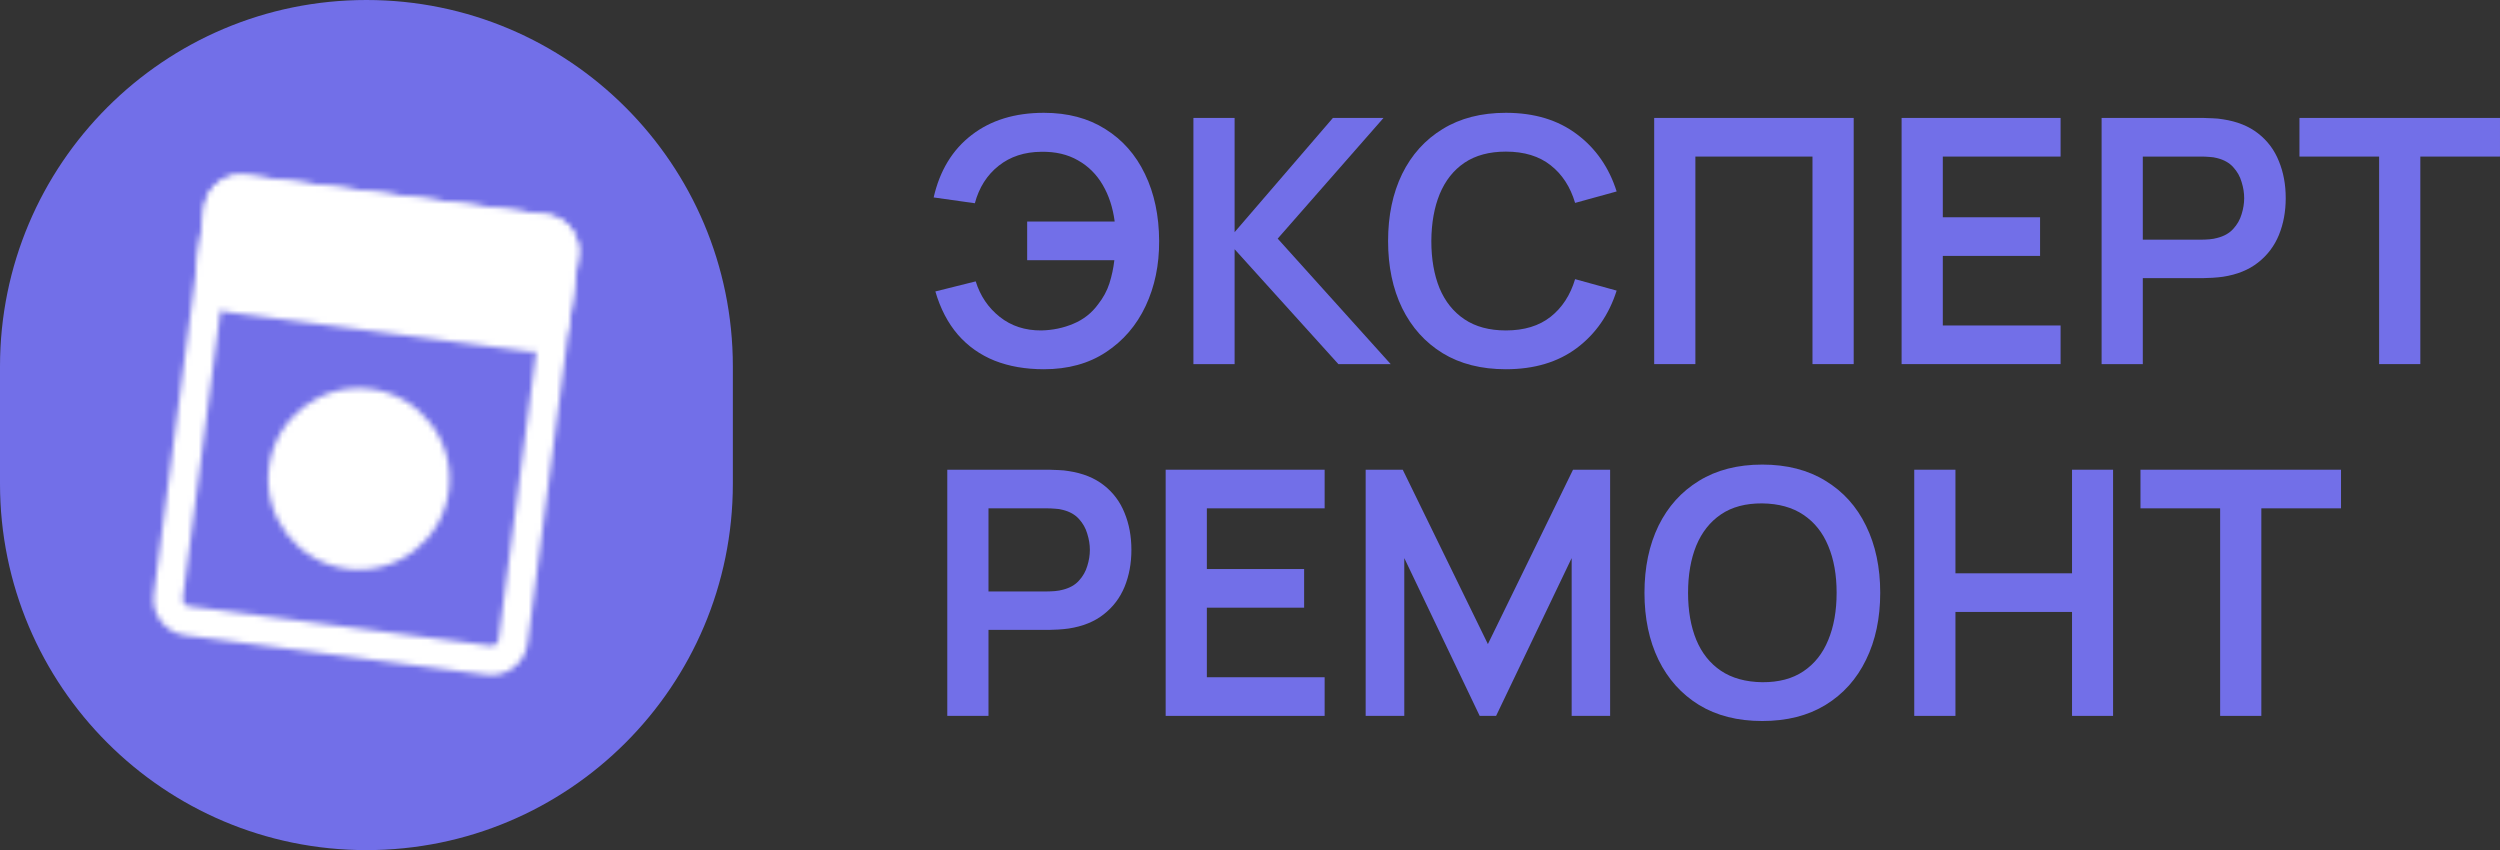
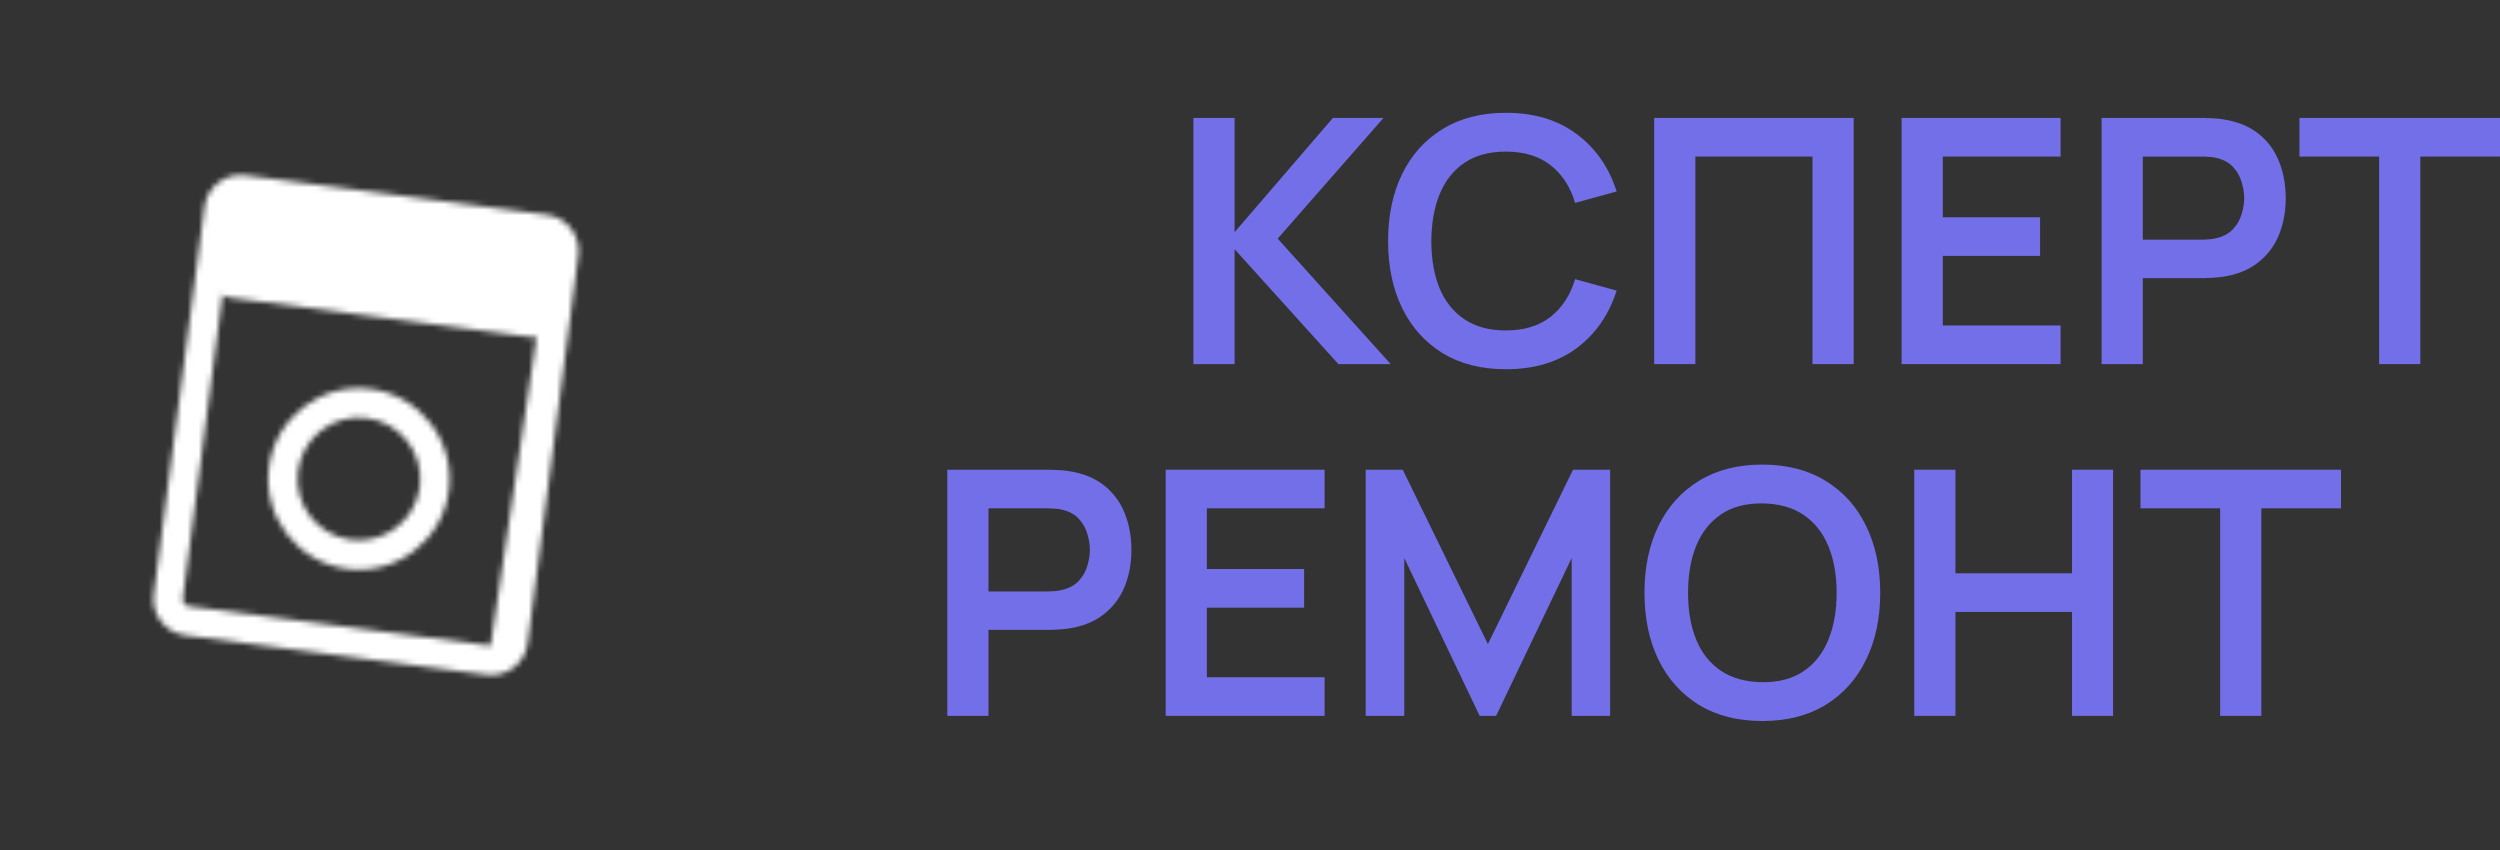
<svg xmlns="http://www.w3.org/2000/svg" width="447" height="152" viewBox="0 0 447 152" fill="none">
  <rect x="0" y="0" width="447" height="152" fill="#333333" stroke="none" />
-   <path d="M0 65.517C0 29.333 29.333 0 65.517 0C101.701 0 131.034 29.333 131.034 65.517V86.483C131.034 122.667 101.701 152 65.517 152C29.333 152 0 122.667 0 86.483V65.517Z" fill="#726FE8" />
-   <path d="M186.653 66.02C183.372 66.02 180.438 65.511 177.85 64.492C175.262 63.453 173.071 61.904 171.278 59.846C169.485 57.767 168.14 55.19 167.243 52.112L174.457 50.309C175.272 52.917 176.709 55.037 178.767 56.667C180.825 58.297 183.301 59.102 186.194 59.082C188.212 59.041 190.117 58.644 191.91 57.889C193.724 57.136 195.201 55.974 196.343 54.405C197.26 53.243 197.932 52 198.36 50.676C198.788 49.331 199.083 47.945 199.246 46.519H183.657V39.611H199.307C198.981 37.125 198.268 34.944 197.168 33.069C196.067 31.174 194.59 29.707 192.736 28.668C190.902 27.608 188.721 27.099 186.194 27.14C183.179 27.16 180.631 27.995 178.553 29.646C176.474 31.297 175.058 33.528 174.304 36.34L166.938 35.301C168.038 30.492 170.3 26.773 173.723 24.144C177.147 21.495 181.457 20.17 186.653 20.17C190.912 20.17 194.57 21.138 197.626 23.074C200.703 24.99 203.067 27.669 204.718 31.113C206.389 34.557 207.234 38.551 207.255 43.095C207.275 47.375 206.47 51.246 204.84 54.711C203.21 58.175 200.846 60.926 197.749 62.964C194.672 65.001 190.973 66.02 186.653 66.02Z" fill="#726FE8" />
  <path d="M213.382 65.103V21.087H220.748V41.506L238.324 21.087H247.372L228.451 42.667L248.656 65.103H239.302L220.748 44.562V65.103H213.382Z" fill="#726FE8" />
  <path d="M269.25 66.02C264.848 66.02 261.078 65.062 257.94 63.147C254.802 61.211 252.387 58.521 250.696 55.077C249.025 51.634 248.19 47.639 248.19 43.095C248.19 38.551 249.025 34.557 250.696 31.113C252.387 27.669 254.802 24.99 257.94 23.074C261.078 21.138 264.848 20.17 269.25 20.17C274.324 20.17 278.552 21.444 281.935 23.991C285.318 26.518 287.692 29.931 289.057 34.231L281.629 36.279C280.774 33.406 279.317 31.164 277.258 29.554C275.2 27.924 272.531 27.109 269.25 27.109C266.295 27.109 263.829 27.771 261.853 29.096C259.897 30.42 258.419 32.285 257.421 34.69C256.443 37.074 255.943 39.876 255.923 43.095C255.923 46.315 256.412 49.127 257.39 51.532C258.389 53.916 259.876 55.77 261.853 57.095C263.829 58.419 266.295 59.082 269.25 59.082C272.531 59.082 275.2 58.267 277.258 56.636C279.317 55.006 280.774 52.764 281.629 49.912L289.057 51.96C287.692 56.259 285.318 59.683 281.935 62.23C278.552 64.757 274.324 66.02 269.25 66.02Z" fill="#726FE8" />
  <path d="M295.768 65.103V21.087H331.439V65.103H324.073V27.995H303.135V65.103H295.768Z" fill="#726FE8" />
  <path d="M340.006 65.103V21.087H368.433V27.995H347.373V38.847H364.765V45.755H347.373V58.195H368.433V65.103H340.006Z" fill="#726FE8" />
  <path d="M375.767 65.103V21.087H393.954C394.382 21.087 394.932 21.108 395.604 21.148C396.277 21.169 396.898 21.23 397.469 21.332C400.016 21.719 402.115 22.565 403.766 23.869C405.437 25.173 406.669 26.824 407.464 28.821C408.279 30.797 408.687 32.998 408.687 35.423C408.687 37.828 408.279 40.029 407.464 42.026C406.649 44.002 405.406 45.642 403.735 46.947C402.085 48.251 399.996 49.097 397.469 49.484C396.898 49.565 396.267 49.626 395.574 49.667C394.901 49.708 394.361 49.728 393.954 49.728H383.133V65.103H375.767ZM383.133 42.851H393.648C394.056 42.851 394.514 42.83 395.024 42.79C395.533 42.749 396.002 42.667 396.43 42.545C397.652 42.239 398.61 41.699 399.303 40.925C400.016 40.151 400.515 39.275 400.801 38.296C401.106 37.318 401.259 36.361 401.259 35.423C401.259 34.486 401.106 33.528 400.801 32.55C400.515 31.551 400.016 30.665 399.303 29.891C398.61 29.116 397.652 28.576 396.43 28.27C396.002 28.148 395.533 28.077 395.024 28.057C394.514 28.016 394.056 27.995 393.648 27.995H383.133V42.851Z" fill="#726FE8" />
  <path d="M425.387 65.103V27.995H411.143V21.087H446.997V27.995H432.753V65.103H425.387Z" fill="#726FE8" />
  <path d="M169.375 128V83.984H187.562C187.99 83.984 188.54 84.005 189.213 84.046C189.885 84.066 190.507 84.127 191.077 84.229C193.624 84.616 195.723 85.462 197.374 86.766C199.045 88.07 200.278 89.721 201.073 91.718C201.888 93.694 202.295 95.895 202.295 98.32C202.295 100.725 201.888 102.925 201.073 104.922C200.257 106.899 199.014 108.54 197.343 109.844C195.693 111.148 193.604 111.994 191.077 112.381C190.507 112.462 189.875 112.523 189.182 112.564C188.51 112.605 187.97 112.625 187.562 112.625H176.742V128H169.375ZM176.742 105.748H187.256C187.664 105.748 188.122 105.727 188.632 105.687C189.141 105.646 189.61 105.564 190.038 105.442C191.261 105.136 192.218 104.596 192.911 103.822C193.624 103.048 194.124 102.171 194.409 101.193C194.715 100.215 194.868 99.257 194.868 98.32C194.868 97.383 194.715 96.425 194.409 95.447C194.124 94.448 193.624 93.562 192.911 92.787C192.218 92.013 191.261 91.473 190.038 91.168C189.61 91.045 189.141 90.974 188.632 90.954C188.122 90.913 187.664 90.892 187.256 90.892H176.742V105.748Z" fill="#726FE8" />
  <path d="M208.419 128V83.984H236.846V90.892H215.786V101.744H233.178V108.652H215.786V121.092H236.846V128H208.419Z" fill="#726FE8" />
  <path d="M244.179 128V83.984H250.812L266.035 115.162L281.257 83.984H287.89V128H281.012V99.787L267.502 128H264.567L251.087 99.787V128H244.179Z" fill="#726FE8" />
  <path d="M315.092 128.917C310.69 128.917 306.92 127.959 303.782 126.044C300.644 124.108 298.229 121.418 296.538 117.974C294.867 114.531 294.032 110.537 294.032 105.992C294.032 101.448 294.867 97.454 296.538 94.01C298.229 90.566 300.644 87.887 303.782 85.971C306.92 84.035 310.69 83.067 315.092 83.067C319.494 83.067 323.263 84.035 326.402 85.971C329.56 87.887 331.975 90.566 333.646 94.01C335.337 97.454 336.183 101.448 336.183 105.992C336.183 110.537 335.337 114.531 333.646 117.974C331.975 121.418 329.56 124.108 326.402 126.044C323.263 127.959 319.494 128.917 315.092 128.917ZM315.092 121.979C318.047 121.999 320.502 121.347 322.458 120.022C324.435 118.698 325.913 116.833 326.891 114.429C327.889 112.024 328.388 109.212 328.388 105.992C328.388 102.773 327.889 99.981 326.891 97.617C325.913 95.233 324.435 93.379 322.458 92.054C320.502 90.729 318.047 90.047 315.092 90.006C312.137 89.986 309.682 90.638 307.725 91.962C305.769 93.287 304.292 95.151 303.293 97.556C302.315 99.96 301.826 102.773 301.826 105.992C301.826 109.212 302.315 112.014 303.293 114.398C304.271 116.762 305.739 118.606 307.695 119.931C309.671 121.255 312.137 121.938 315.092 121.979Z" fill="#726FE8" />
  <path d="M342.267 128V83.984H349.634V102.508H370.48V83.984H377.816V128H370.48V109.416H349.634V128H342.267Z" fill="#726FE8" />
  <path d="M396.962 128V90.892H382.718V83.984H418.572V90.892H404.328V128H396.962Z" fill="#726FE8" />
  <mask id="mask0_1132_10623" style="mask-type:alpha" maskUnits="userSpaceOnUse" x="27" y="31" width="77" height="90">
-     <path fill-rule="evenodd" clip-rule="evenodd" d="M43.178 36.543C42.485 36.453 41.85 36.941 41.76 37.633L32.691 106.983C32.6 107.676 33.088 108.311 33.781 108.401L87.72 115.455C88.412 115.546 89.047 115.058 89.138 114.365L98.207 45.015C98.297 44.322 97.809 43.688 97.117 43.597L43.178 36.543ZM36.563 36.954C37.029 33.391 40.295 30.88 43.858 31.346L97.796 38.4C101.359 38.866 103.87 42.132 103.404 45.695L94.335 115.045C93.869 118.608 90.603 121.118 87.04 120.652L33.101 113.599C29.538 113.133 27.028 109.867 27.494 106.304L36.563 36.954Z" fill="#FCCA72" />
+     <path fill-rule="evenodd" clip-rule="evenodd" d="M43.178 36.543C42.485 36.453 41.85 36.941 41.76 37.633L32.691 106.983C32.6 107.676 33.088 108.311 33.781 108.401L87.72 115.455L98.207 45.015C98.297 44.322 97.809 43.688 97.117 43.597L43.178 36.543ZM36.563 36.954C37.029 33.391 40.295 30.88 43.858 31.346L97.796 38.4C101.359 38.866 103.87 42.132 103.404 45.695L94.335 115.045C93.869 118.608 90.603 121.118 87.04 120.652L33.101 113.599C29.538 113.133 27.028 109.867 27.494 106.304L36.563 36.954Z" fill="#FCCA72" />
    <path d="M37.641 48.852C37.507 49.874 37.785 50.907 38.413 51.724C39.041 52.541 39.968 53.075 40.99 53.209L94.928 60.262C95.95 60.396 96.983 60.118 97.8 59.49C98.618 58.862 99.151 57.935 99.285 56.913L100.797 45.355C100.93 44.333 100.653 43.3 100.024 42.483C99.396 41.666 98.469 41.132 97.448 40.998L43.509 33.945C42.487 33.811 41.454 34.089 40.637 34.717C39.82 35.345 39.286 36.272 39.152 37.294L37.641 48.852Z" fill="#555555" />
-     <path fill-rule="evenodd" clip-rule="evenodd" d="M39.049 32.639C40.417 31.587 42.147 31.122 43.858 31.346L97.796 38.4C99.507 38.623 101.059 39.518 102.111 40.886C103.163 42.254 103.628 43.984 103.404 45.695L101.892 57.253C101.669 58.964 100.774 60.516 99.406 61.568C98.038 62.619 96.308 63.084 94.597 62.861L40.659 55.807C38.948 55.583 37.396 54.689 36.344 53.321C35.292 51.953 34.827 50.223 35.051 48.512L36.563 36.954C36.786 35.243 37.681 33.691 39.049 32.639ZM43.178 36.543C42.845 36.5 42.509 36.59 42.243 36.795C41.977 36.999 41.803 37.301 41.76 37.633L40.248 49.192C40.205 49.524 40.295 49.861 40.5 50.127C40.704 50.393 41.006 50.566 41.338 50.61L95.277 57.664C95.61 57.707 95.946 57.617 96.212 57.412C96.478 57.208 96.652 56.906 96.695 56.573L98.207 45.015C98.25 44.682 98.16 44.346 97.956 44.08C97.751 43.814 97.449 43.64 97.117 43.597L43.178 36.543Z" fill="#FCCA72" />
    <path d="M49.439 48.437C51.567 48.716 53.517 47.216 53.795 45.089C54.074 42.961 52.574 41.01 50.447 40.732C48.319 40.454 46.368 41.953 46.09 44.081C45.812 46.209 47.311 48.159 49.439 48.437Z" fill="white" />
    <path d="M61.033 49.949C63.16 50.227 65.111 48.727 65.389 46.6C65.668 44.472 64.168 42.521 62.04 42.243C59.912 41.965 57.962 43.464 57.684 45.592C57.405 47.72 58.905 49.67 61.033 49.949Z" fill="white" />
-     <path d="M62.427 99.116C69.874 100.09 76.701 94.842 77.675 87.395C78.649 79.947 73.401 73.121 65.953 72.147C58.506 71.173 51.679 76.421 50.705 83.868C49.731 91.315 54.979 98.142 62.427 99.116Z" fill="#555555" />
    <path fill-rule="evenodd" clip-rule="evenodd" d="M65.591 74.745C59.579 73.959 54.068 78.195 53.281 84.208C52.495 90.22 56.732 95.731 62.744 96.517C68.756 97.304 74.267 93.067 75.054 87.055C75.84 81.043 71.603 75.531 65.591 74.745ZM48.084 83.528C49.246 74.645 57.388 68.386 66.271 69.548C75.153 70.71 81.412 78.852 80.251 87.735C79.089 96.617 70.947 102.876 62.064 101.715C53.182 100.553 46.923 92.411 48.084 83.528Z" fill="#FCCA72" />
  </mask>
  <g mask="url(#mask0_1132_10623)">
    <path d="M25.281 23.721L117.748 35.813L105.656 128.28L13.189 116.188L25.281 23.721Z" fill="white" />
  </g>
</svg>